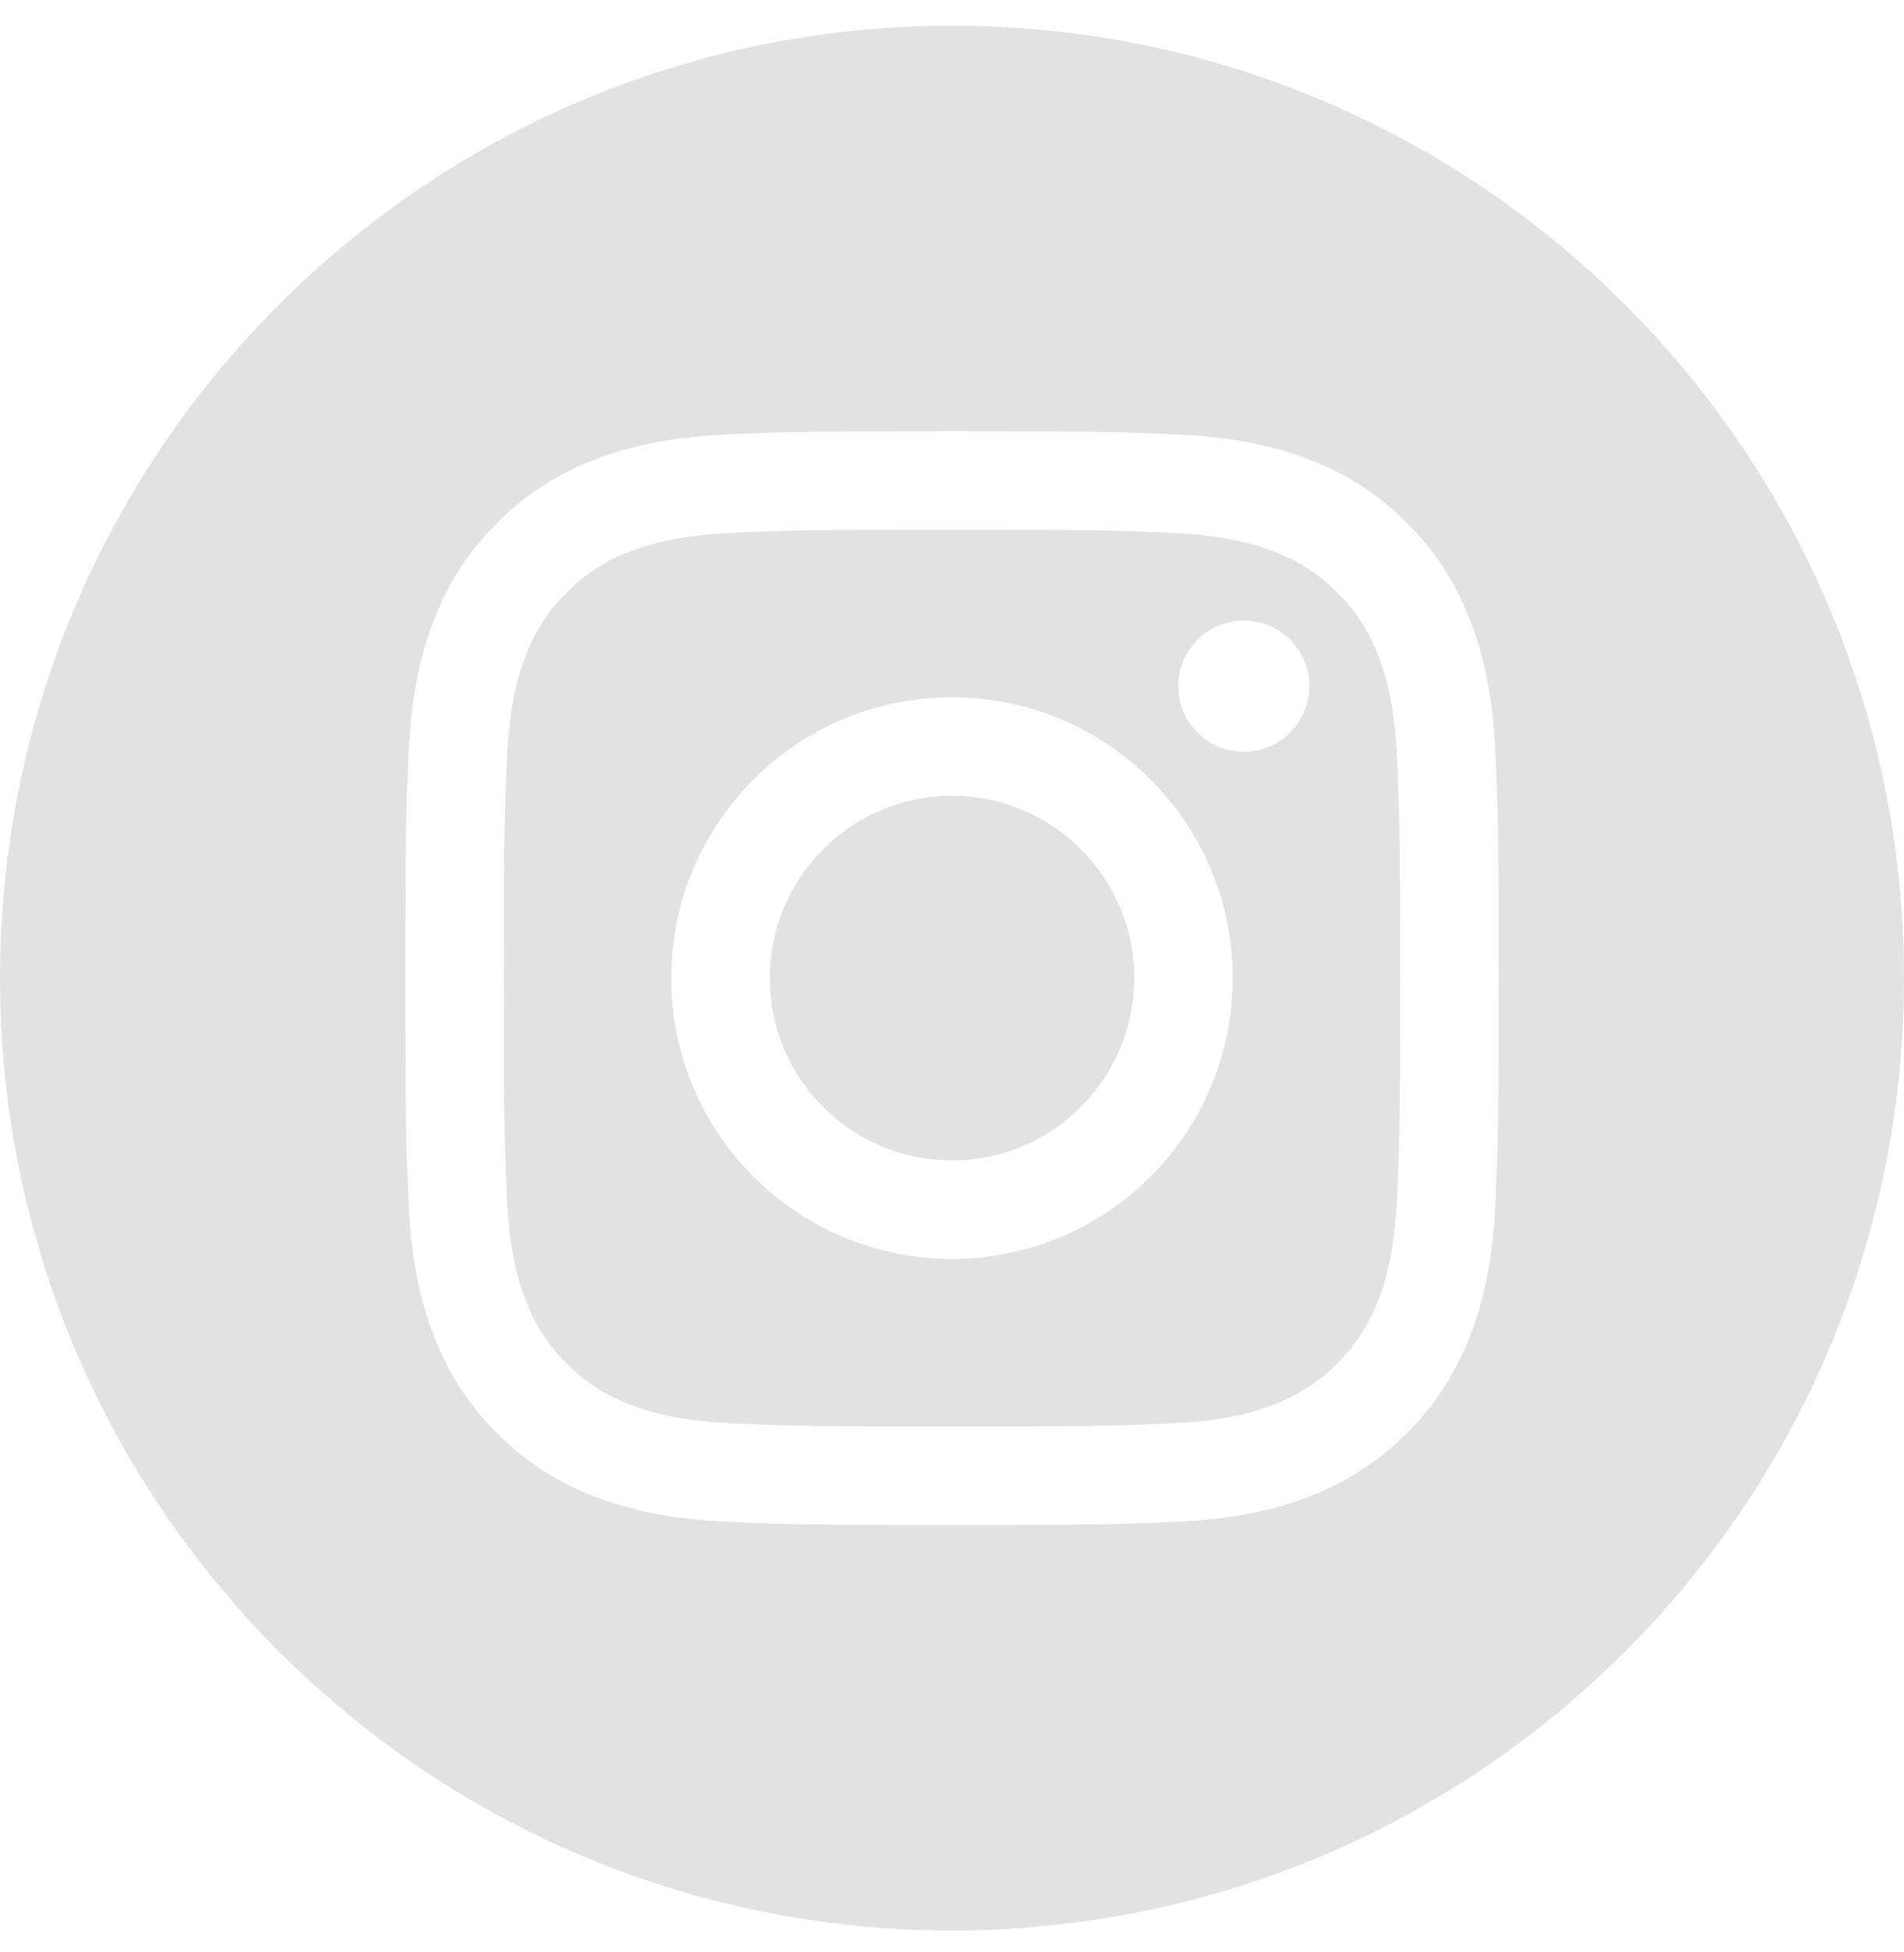
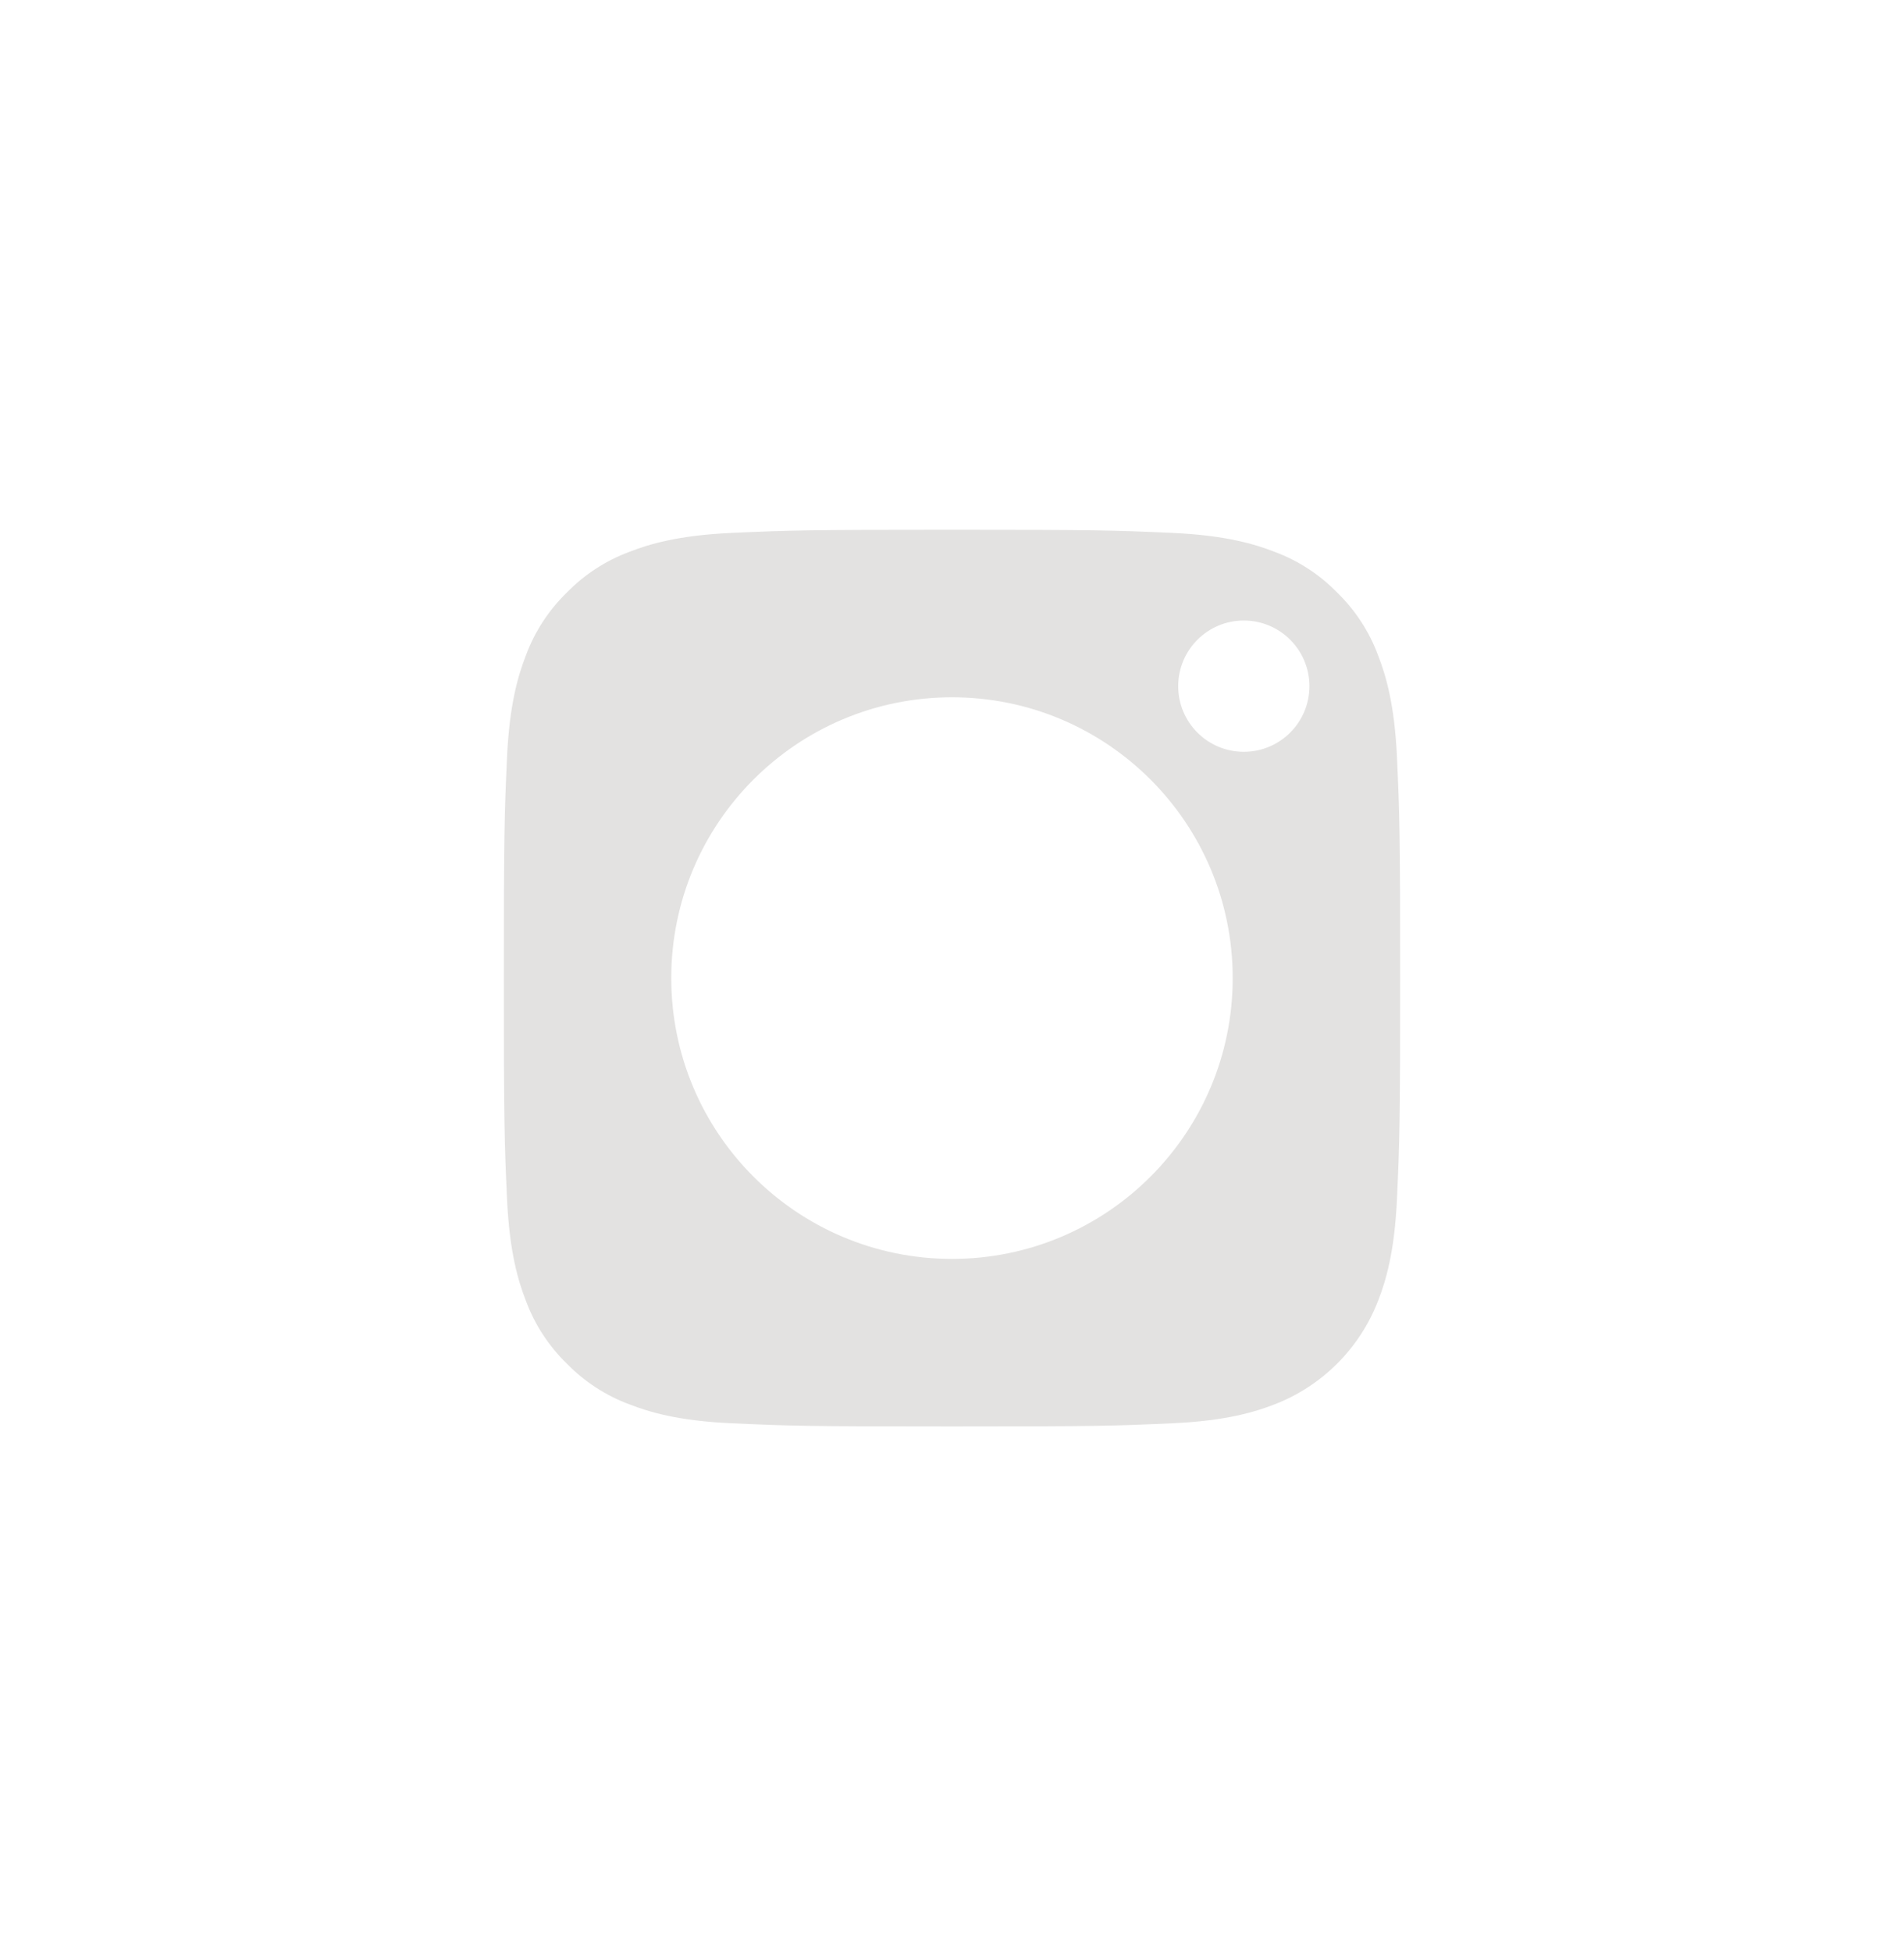
<svg xmlns="http://www.w3.org/2000/svg" width="40" height="41" viewBox="0 0 40 41" fill="none">
-   <path d="M23.828 20.54C23.828 22.654 22.114 24.368 20 24.368C17.886 24.368 16.172 22.654 16.172 20.54C16.172 18.426 17.886 16.712 20 16.712C22.114 16.712 23.828 18.426 23.828 20.54Z" fill="#E3E2E1" />
-   <path d="M28.953 13.767C28.769 13.268 28.475 12.817 28.094 12.446C27.723 12.065 27.272 11.771 26.773 11.587C26.368 11.43 25.761 11.243 24.641 11.192C23.43 11.137 23.066 11.125 20 11.125C16.933 11.125 16.57 11.137 15.359 11.192C14.239 11.243 13.631 11.43 13.227 11.587C12.728 11.771 12.277 12.065 11.906 12.446C11.525 12.817 11.231 13.268 11.047 13.767C10.89 14.172 10.703 14.78 10.652 15.899C10.597 17.11 10.585 17.474 10.585 20.54C10.585 23.607 10.597 23.97 10.652 25.181C10.703 26.301 10.89 26.909 11.047 27.313C11.231 27.812 11.525 28.263 11.906 28.634C12.277 29.015 12.728 29.309 13.227 29.493C13.631 29.65 14.239 29.837 15.359 29.888C16.57 29.944 16.933 29.955 20 29.955C23.067 29.955 23.43 29.944 24.64 29.888C25.76 29.837 26.368 29.65 26.773 29.493C27.775 29.107 28.566 28.315 28.953 27.313C29.11 26.909 29.297 26.301 29.348 25.181C29.403 23.97 29.415 23.607 29.415 20.54C29.415 17.474 29.403 17.11 29.348 15.899C29.297 14.78 29.11 14.172 28.953 13.767ZM20 26.437C16.743 26.437 14.102 23.797 14.102 20.54C14.102 17.283 16.743 14.643 20 14.643C23.257 14.643 25.897 17.283 25.897 20.54C25.897 23.797 23.257 26.437 20 26.437ZM26.13 15.788C25.369 15.788 24.752 15.171 24.752 14.41C24.752 13.649 25.369 13.031 26.13 13.031C26.892 13.031 27.509 13.649 27.509 14.41C27.508 15.171 26.892 15.788 26.13 15.788Z" fill="#E3E2E1" />
-   <path d="M20 0.54C8.956 0.54 0 9.496 0 20.54C0 31.584 8.956 40.54 20 40.54C31.044 40.54 40 31.584 40 20.54C40 9.496 31.044 0.54 20 0.54ZM31.415 25.275C31.36 26.497 31.165 27.332 30.881 28.063C30.285 29.605 29.065 30.825 27.523 31.421C26.792 31.705 25.957 31.899 24.735 31.955C23.51 32.011 23.119 32.024 20 32.024C16.881 32.024 16.49 32.011 15.265 31.955C14.043 31.899 13.208 31.705 12.478 31.421C11.711 31.133 11.017 30.681 10.443 30.097C9.859 29.523 9.407 28.829 9.119 28.063C8.835 27.332 8.641 26.497 8.585 25.275C8.529 24.05 8.516 23.659 8.516 20.54C8.516 17.421 8.529 17.03 8.585 15.805C8.64 14.583 8.835 13.748 9.118 13.018C9.407 12.251 9.859 11.557 10.443 10.983C11.017 10.399 11.711 9.947 12.477 9.659C13.208 9.375 14.043 9.181 15.265 9.125C16.49 9.069 16.881 9.056 20 9.056C23.119 9.056 23.51 9.069 24.735 9.125C25.957 9.181 26.792 9.375 27.523 9.658C28.289 9.947 28.983 10.399 29.557 10.983C30.141 11.557 30.593 12.251 30.881 13.018C31.166 13.748 31.36 14.583 31.415 15.805C31.471 17.03 31.484 17.421 31.484 20.54C31.484 23.659 31.471 24.05 31.415 25.275Z" fill="#E3E2E1" />
+   <path d="M28.953 13.767C28.769 13.268 28.475 12.817 28.094 12.446C27.723 12.065 27.272 11.771 26.773 11.587C26.368 11.43 25.761 11.243 24.641 11.192C23.43 11.137 23.066 11.125 20 11.125C16.933 11.125 16.57 11.137 15.359 11.192C14.239 11.243 13.631 11.43 13.227 11.587C12.728 11.771 12.277 12.065 11.906 12.446C11.525 12.817 11.231 13.268 11.047 13.767C10.89 14.172 10.703 14.78 10.652 15.899C10.597 17.11 10.585 17.474 10.585 20.54C10.585 23.607 10.597 23.97 10.652 25.181C10.703 26.301 10.89 26.909 11.047 27.313C11.231 27.812 11.525 28.263 11.906 28.634C12.277 29.015 12.728 29.309 13.227 29.493C13.631 29.65 14.239 29.837 15.359 29.888C16.57 29.944 16.933 29.955 20 29.955C23.067 29.955 23.43 29.944 24.64 29.888C25.76 29.837 26.368 29.65 26.773 29.493C27.775 29.107 28.566 28.315 28.953 27.313C29.11 26.909 29.297 26.301 29.348 25.181C29.403 23.97 29.415 23.607 29.415 20.54C29.415 17.474 29.403 17.11 29.348 15.899C29.297 14.78 29.11 14.172 28.953 13.767M20 26.437C16.743 26.437 14.102 23.797 14.102 20.54C14.102 17.283 16.743 14.643 20 14.643C23.257 14.643 25.897 17.283 25.897 20.54C25.897 23.797 23.257 26.437 20 26.437ZM26.13 15.788C25.369 15.788 24.752 15.171 24.752 14.41C24.752 13.649 25.369 13.031 26.13 13.031C26.892 13.031 27.509 13.649 27.509 14.41C27.508 15.171 26.892 15.788 26.13 15.788Z" fill="#E3E2E1" />
</svg>